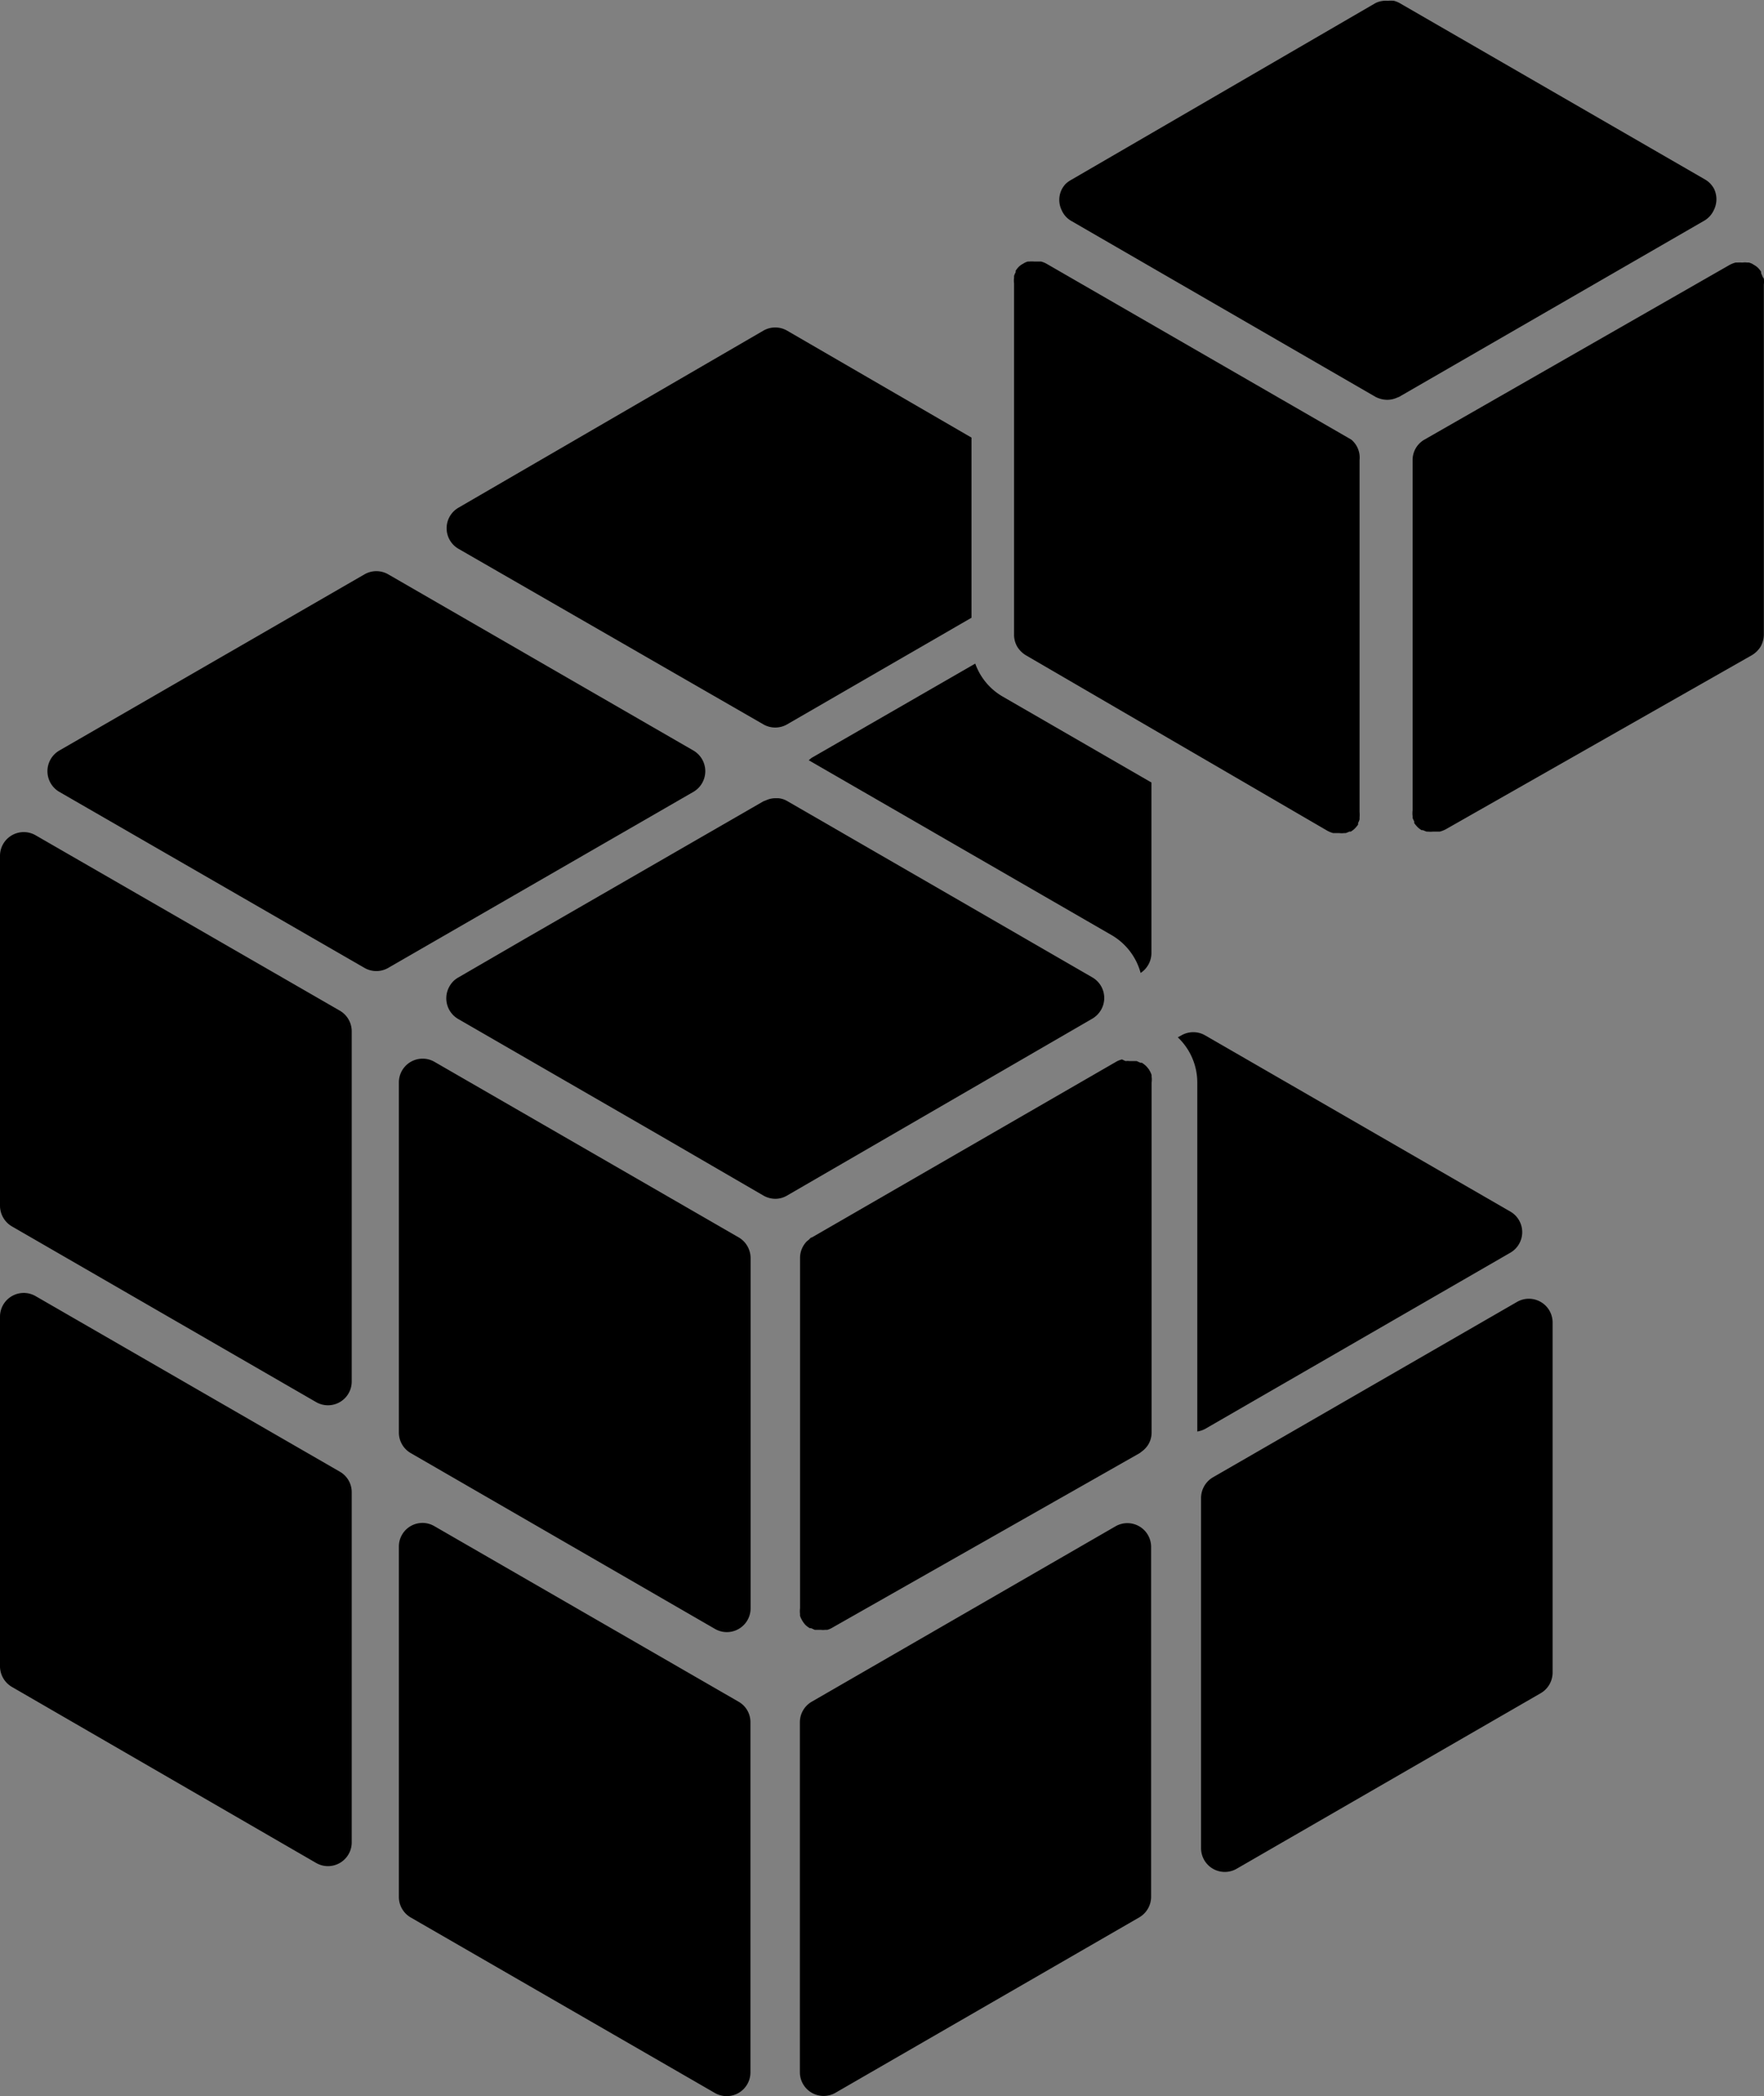
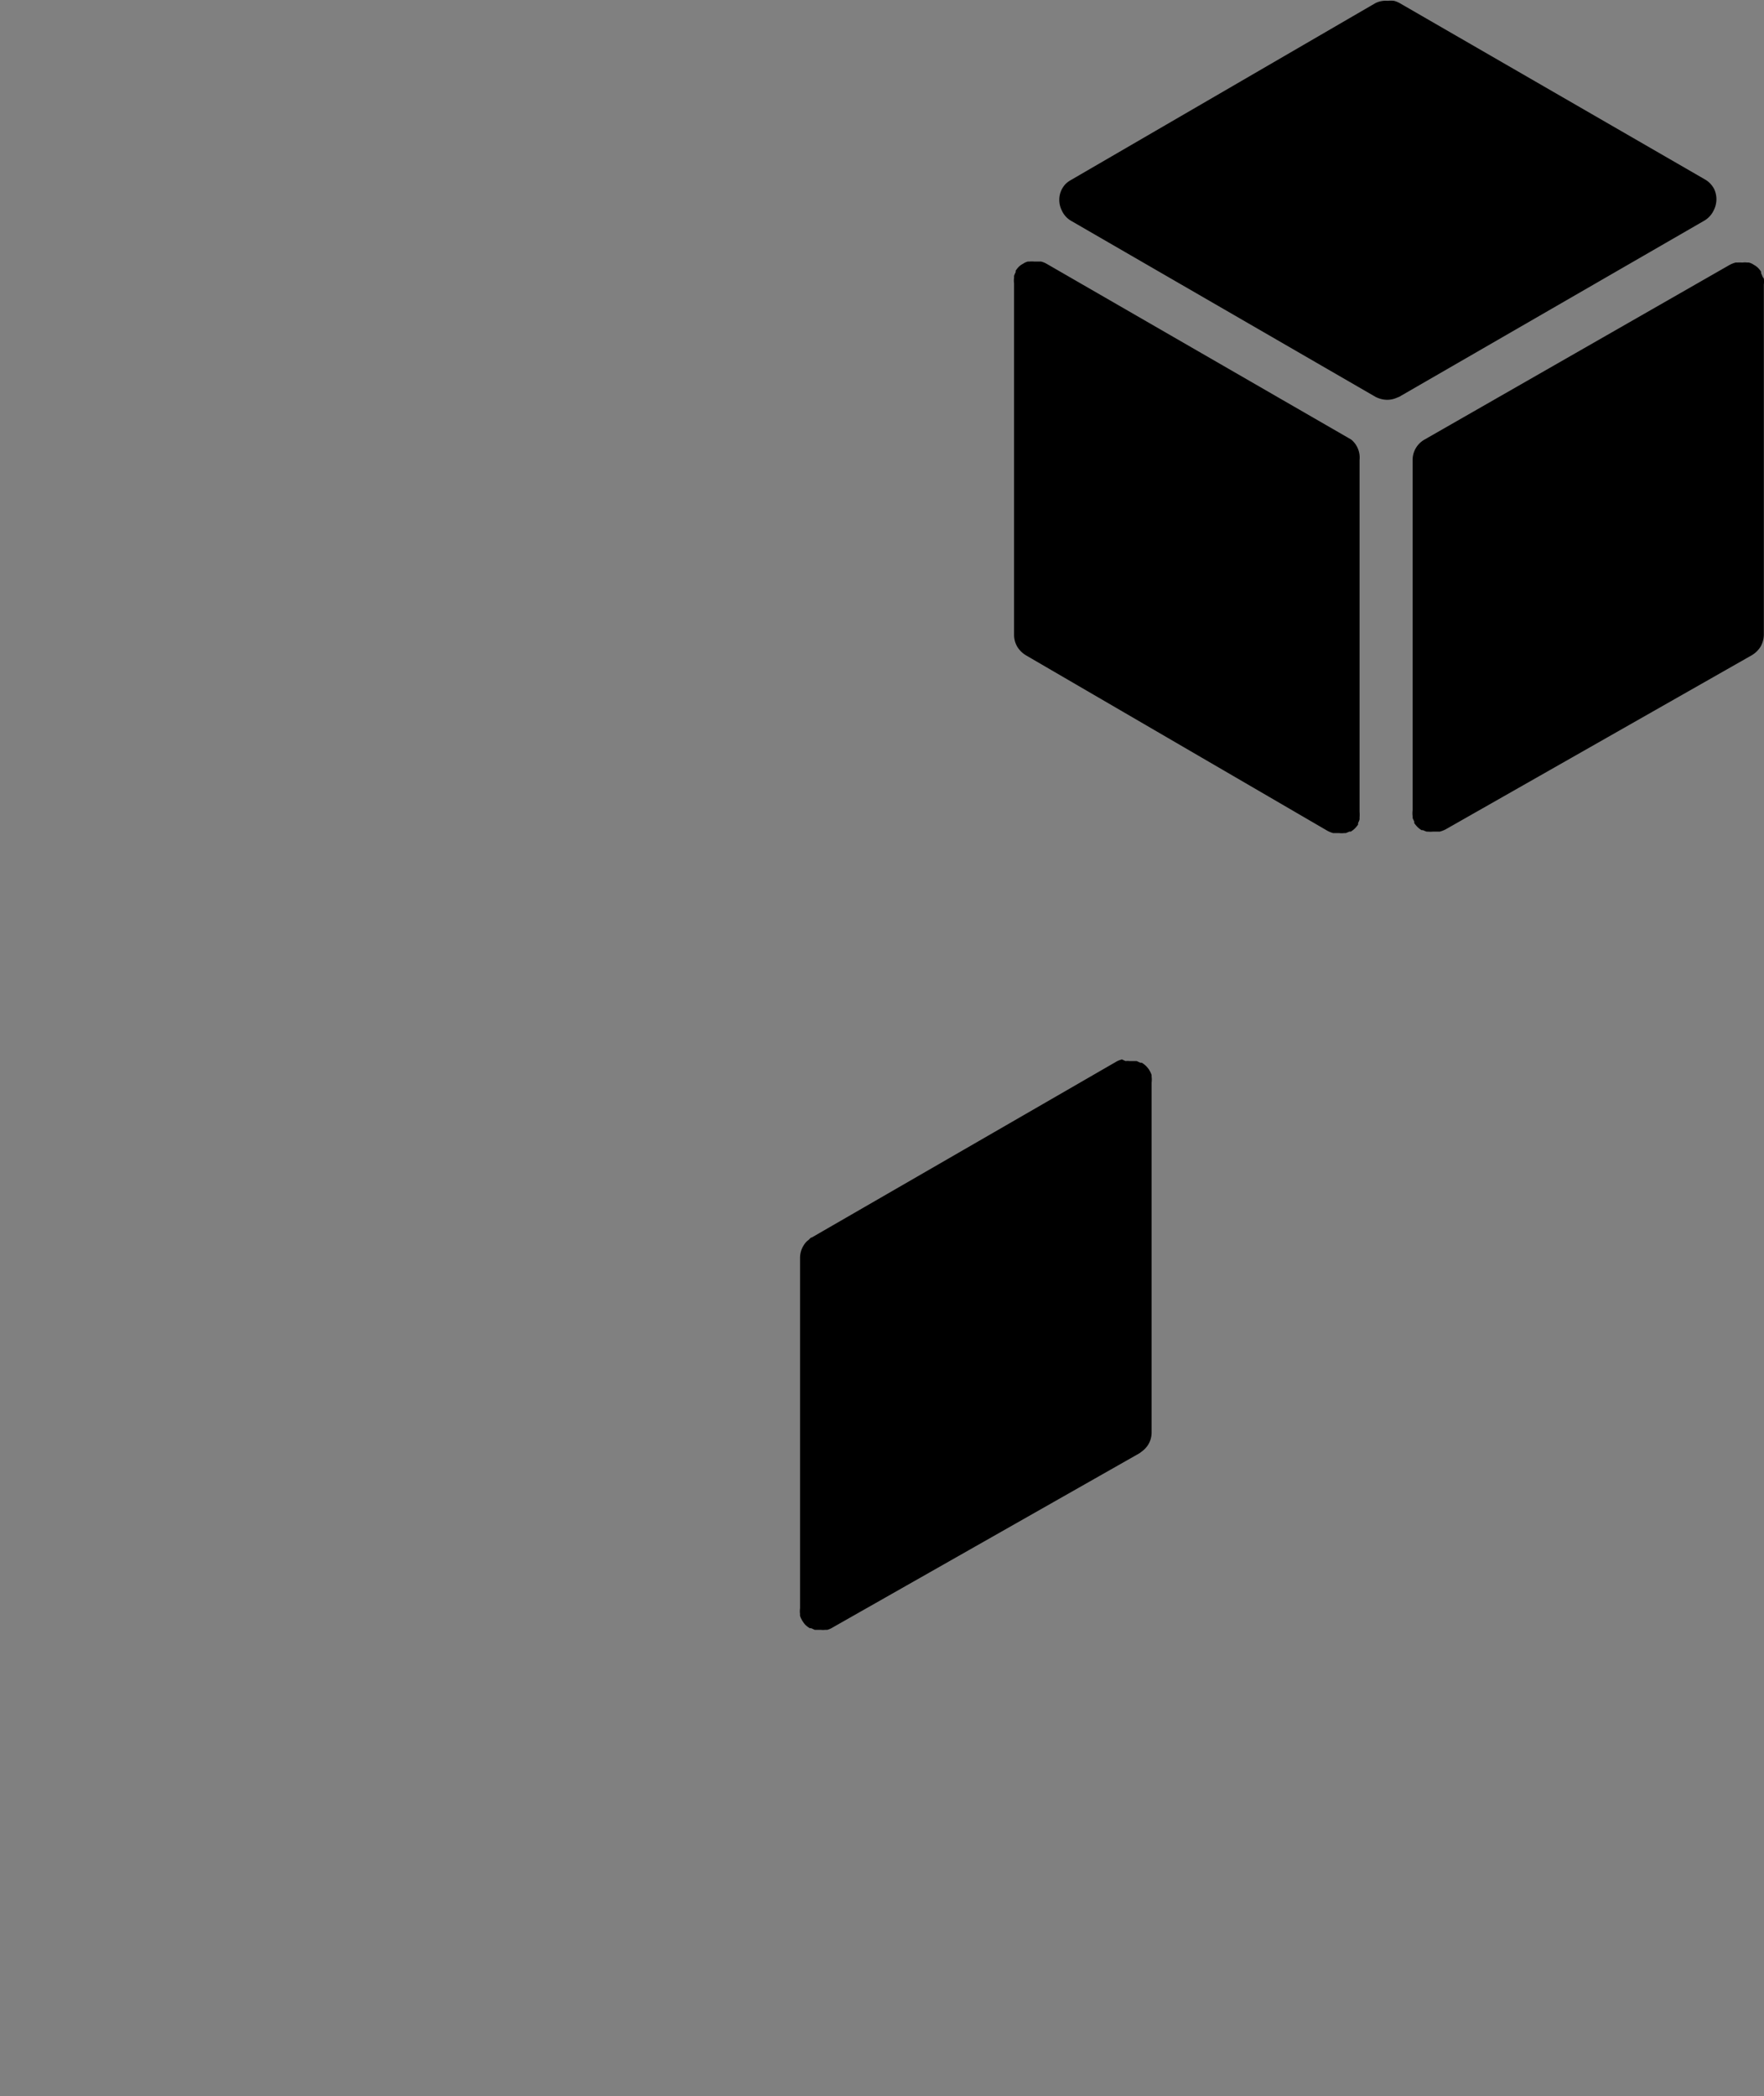
<svg xmlns="http://www.w3.org/2000/svg" width="107.73" height="128" viewBox="0 0 107.73 128">
  <rect x="0" y="0" width="107.73" height="128" fill="#808080" stroke="none" />
-   <path d="M69.73 88.63a1.49 1.49 0 0 0 .4-.43 1.49 1.49 0 0 1-.4.43zM48.85 49.37l-.78-.45.78.45zM63.14 17a1.9 1.9 0 0 1 .25 0zm18.57 35h-.25zm-31.4 47.65h.23a1.07 1.07 0 0 1-.25 0zm33.94-74.26a1.23 1.23 0 0 0 .42.07 1.44 1.44 0 0 0 .58-.13 1.38 1.38 0 0 1-1 .06zM84 1.24a1.42 1.42 0 0 1 .72-.2 1.42 1.42 0 0 0-.72.2zM69.17 64.68a1.66 1.66 0 0 0-.22 0h.21zm-.53 0a1 1 0 0 1 .25 0 .91.91 0 0 0-.25 0zm-.49.16L49.58 75.56c-.08 0-.14.11-.21.16s.13-.11.21-.16zM87.63 52a1.81 1.81 0 0 0 .23 0h-.24zm18.57-35a1.6 1.6 0 0 0-.23 0h.24zM61.69 39.79v.05z" fill="none" />
-   <path d="M20.75 89.86L2.17 79.14A1.45 1.45 0 0 0 0 80.39v21.38A1.47 1.47 0 0 0 .72 103l18.58 10.75a1.45 1.45 0 0 0 2.18-1.25V91.11a1.44 1.44 0 0 0-.73-1.25zm52.37-2.45a1.6 1.6 0 0 0 .48-.16l18.64-10.76a1.45 1.45 0 0 0 0-2.51L73.6 63.22a1.45 1.45 0 0 0-1.45 0l-.22.12a3.8 3.8 0 0 1 1.19 2.76zm-3.9-22.72zM92.64 79.5L74.07 90.21a1.47 1.47 0 0 0-.72 1.26v21.39a1.45 1.45 0 0 0 2.17 1.25l18.57-10.72a1.46 1.46 0 0 0 .73-1.26V80.75a1.45 1.45 0 0 0-2.18-1.25zM48.07 20.19a1.45 1.45 0 0 0-1.45 0L28 31a1.45 1.45 0 0 0 0 2.51l18.62 10.72a1.45 1.45 0 0 0 1.45 0l11.26-6.51v-11zm13.62 19.65a1.48 1.48 0 0 0 .19.68 1.48 1.48 0 0 1-.19-.68zm-2.13.68l-10 5.76-.17.14 18.5 10.68a3.83 3.83 0 0 1 1.77 2.31 1.47 1.47 0 0 0 .66-1.21V47.78l-9.09-5.25a3.79 3.79 0 0 1-1.67-2.01zm-1.5 14.17l-9.21-5.32 9.21 5.32zm-12.95 49.22L26.53 93.19a1.44 1.44 0 0 0-2.17 1.25v21.38a1.45 1.45 0 0 0 .72 1.26l18.58 10.72a1.45 1.45 0 0 0 2.17-1.25v-21.39a1.43 1.43 0 0 0-.72-1.25zm23.03-10.72l-18.57 10.72a1.45 1.45 0 0 0-.72 1.25v21.39A1.45 1.45 0 0 0 51 127.8l18.57-10.72a1.46 1.46 0 0 0 .73-1.26V94.44a1.45 1.45 0 0 0-2.16-1.25zM20.75 61.71L2.17 51A1.45 1.45 0 0 0 0 52.25v21.38a1.47 1.47 0 0 0 .72 1.25L19.3 85.61a1.45 1.45 0 0 0 2.18-1.26V63a1.46 1.46 0 0 0-.73-1.29zm21.6-15.88L23.71 35.07a1.45 1.45 0 0 0-1.45 0L3.62 45.83a1.46 1.46 0 0 0 0 2.52L22.26 59.1a1.45 1.45 0 0 0 1.45 0l18.64-10.75a1.46 1.46 0 0 0 0-2.52zm2.77 29.73L26.54 64.84a1.45 1.45 0 0 0-2.18 1.26v21.38a1.45 1.45 0 0 0 .73 1.25l18.57 10.73a1.45 1.45 0 0 0 2.18-1.26V76.82a1.47 1.47 0 0 0-.72-1.26zm21.59-15.88l-8.65-5-9.21-5.32-.78-.45a1.27 1.27 0 0 0-.54-.17h-.18a1.33 1.33 0 0 0-.55.12l-.18.07-14.69 8.47L28 59.68a1.38 1.38 0 0 0-.55.55 1.46 1.46 0 0 0 .55 2l12.42 7.17 6.2 3.6a1.49 1.49 0 0 0 .73.2 1.42 1.42 0 0 0 .72-.2l18.64-10.8a1.49 1.49 0 0 0 .54-.55 1.45 1.45 0 0 0-.54-1.97z" />
  <path d="M28 59.68l3.94-2.28L28 59.68a1.38 1.38 0 0 0-.55.55 1.38 1.38 0 0 1 .55-.55z" fill="#fff" />
  <path d="M68.52 64.69a1.31 1.31 0 0 0-.37.15L49.58 75.56c-.08 0-.14.11-.21.16l-.09.07a1.45 1.45 0 0 0-.42 1V98.2a1.36 1.36 0 0 0 0 .36.29.29 0 0 0 0 .1.94.94 0 0 0 .1.23.41.41 0 0 0 .05.09 1.37 1.37 0 0 0 .18.24 1.35 1.35 0 0 0 .27.2h.08l.22.1h.38a1.07 1.07 0 0 0 .25 0h.13a1.26 1.26 0 0 0 .34-.15L69.6 88.73l.13-.1a1.49 1.49 0 0 0 .4-.43 1.42 1.42 0 0 0 .2-.72V66.1a1.36 1.36 0 0 0 0-.36v-.1a1.6 1.6 0 0 0-.1-.23.41.41 0 0 1-.05-.09 2.11 2.11 0 0 0-.19-.23 1.64 1.64 0 0 0-.26-.2h-.09l-.22-.1h-.43a1 1 0 0 0-.25 0zm14-37.85L63.94 16.12a1.38 1.38 0 0 0-.36-.15h-.43a1.35 1.35 0 0 0-.28 0h-.1a1 1 0 0 0-.22.09l-.08.05a1 1 0 0 0-.26.19 1.3 1.3 0 0 0-.18.23.41.41 0 0 0 0 .09 1.15 1.15 0 0 0-.1.23v.1a1.49 1.49 0 0 0 0 .36V38.8a1.48 1.48 0 0 0 .19.68 1.58 1.58 0 0 0 .53.53l18.42 10.72a1.7 1.7 0 0 0 .35.14h.38a1.26 1.26 0 0 0 .28 0h.1a1.45 1.45 0 0 0 .22-.09h.09a1.21 1.21 0 0 0 .26-.2 2.11 2.11 0 0 0 .19-.23v-.1a.85.85 0 0 0 .09-.22.69.69 0 0 0 0-.1 2.2 2.2 0 0 0 0-.36V28.09a1.43 1.43 0 0 0-.51-1.25zM65.39 13.47L84 24.23a1.57 1.57 0 0 0 .3.12 1.44 1.44 0 0 0 1-.06l.15-.06 18.64-10.76a1.45 1.45 0 0 0 .58-.65 1.47 1.47 0 0 0 0-1.31 1.66 1.66 0 0 0-.23-.31 1.5 1.5 0 0 0-.31-.24L85.48.19a1.51 1.51 0 0 0-.35-.14 1.65 1.65 0 0 0-.38 0 1.41 1.41 0 0 0-.75.14L65.39 11a1.57 1.57 0 0 0-.32.24 1.6 1.6 0 0 0-.22.31 1.44 1.44 0 0 0 0 1.31 1.39 1.39 0 0 0 .54.61zm42.26 3.44a2.29 2.29 0 0 0-.1-.23.41.41 0 0 0 0-.09 1.3 1.3 0 0 0-.18-.23 1.24 1.24 0 0 0-.26-.19l-.08-.05a.92.92 0 0 0-.23-.09h-.1a1.17 1.17 0 0 0-.27 0h-.06a2 2 0 0 0-.24 0H106a1.78 1.78 0 0 0-.36.14L87 26.84a1.43 1.43 0 0 0-.73 1.25v21.39a1.49 1.49 0 0 0 0 .36v.1a1.47 1.47 0 0 0 .1.22v.1a2.11 2.11 0 0 0 .19.23 1.21 1.21 0 0 0 .26.2h.08a2.18 2.18 0 0 0 .23.09h.1a1.26 1.26 0 0 0 .27 0h.43a1.78 1.78 0 0 0 .36-.14L107 40a1.58 1.58 0 0 0 .53-.53 1.53 1.53 0 0 0 .19-.73V17.37a1.49 1.49 0 0 0 0-.36z" />
</svg>